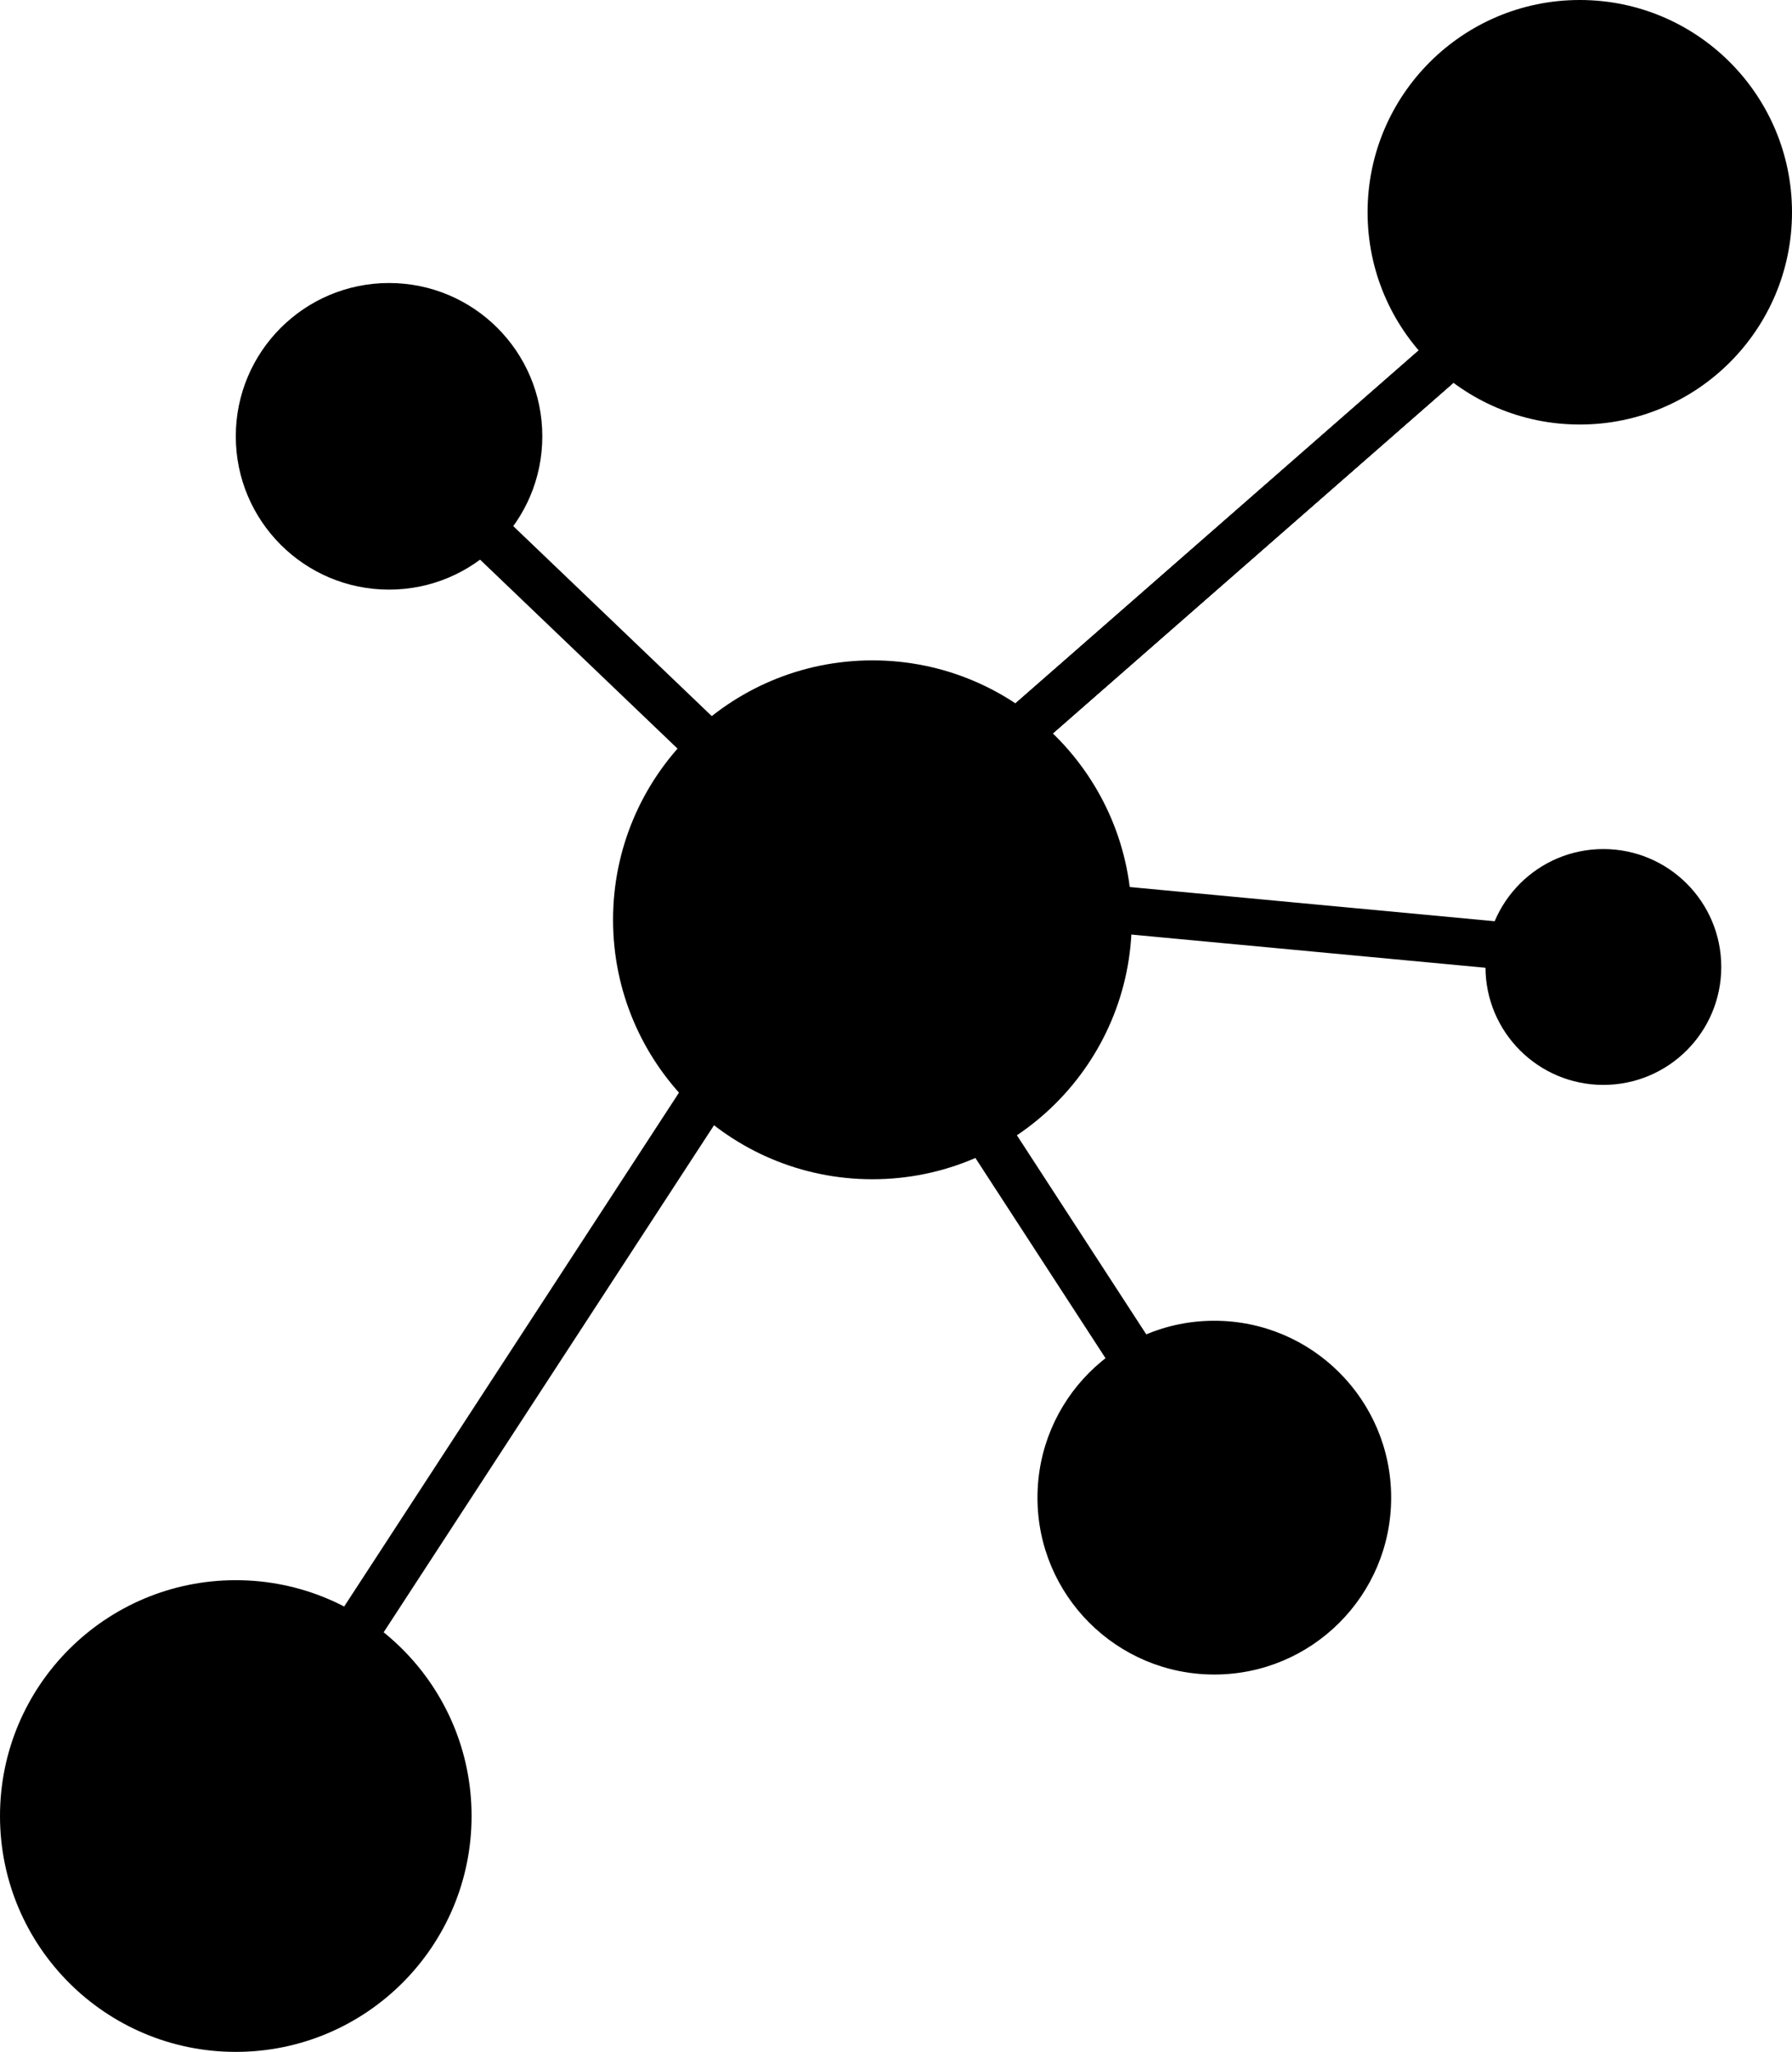
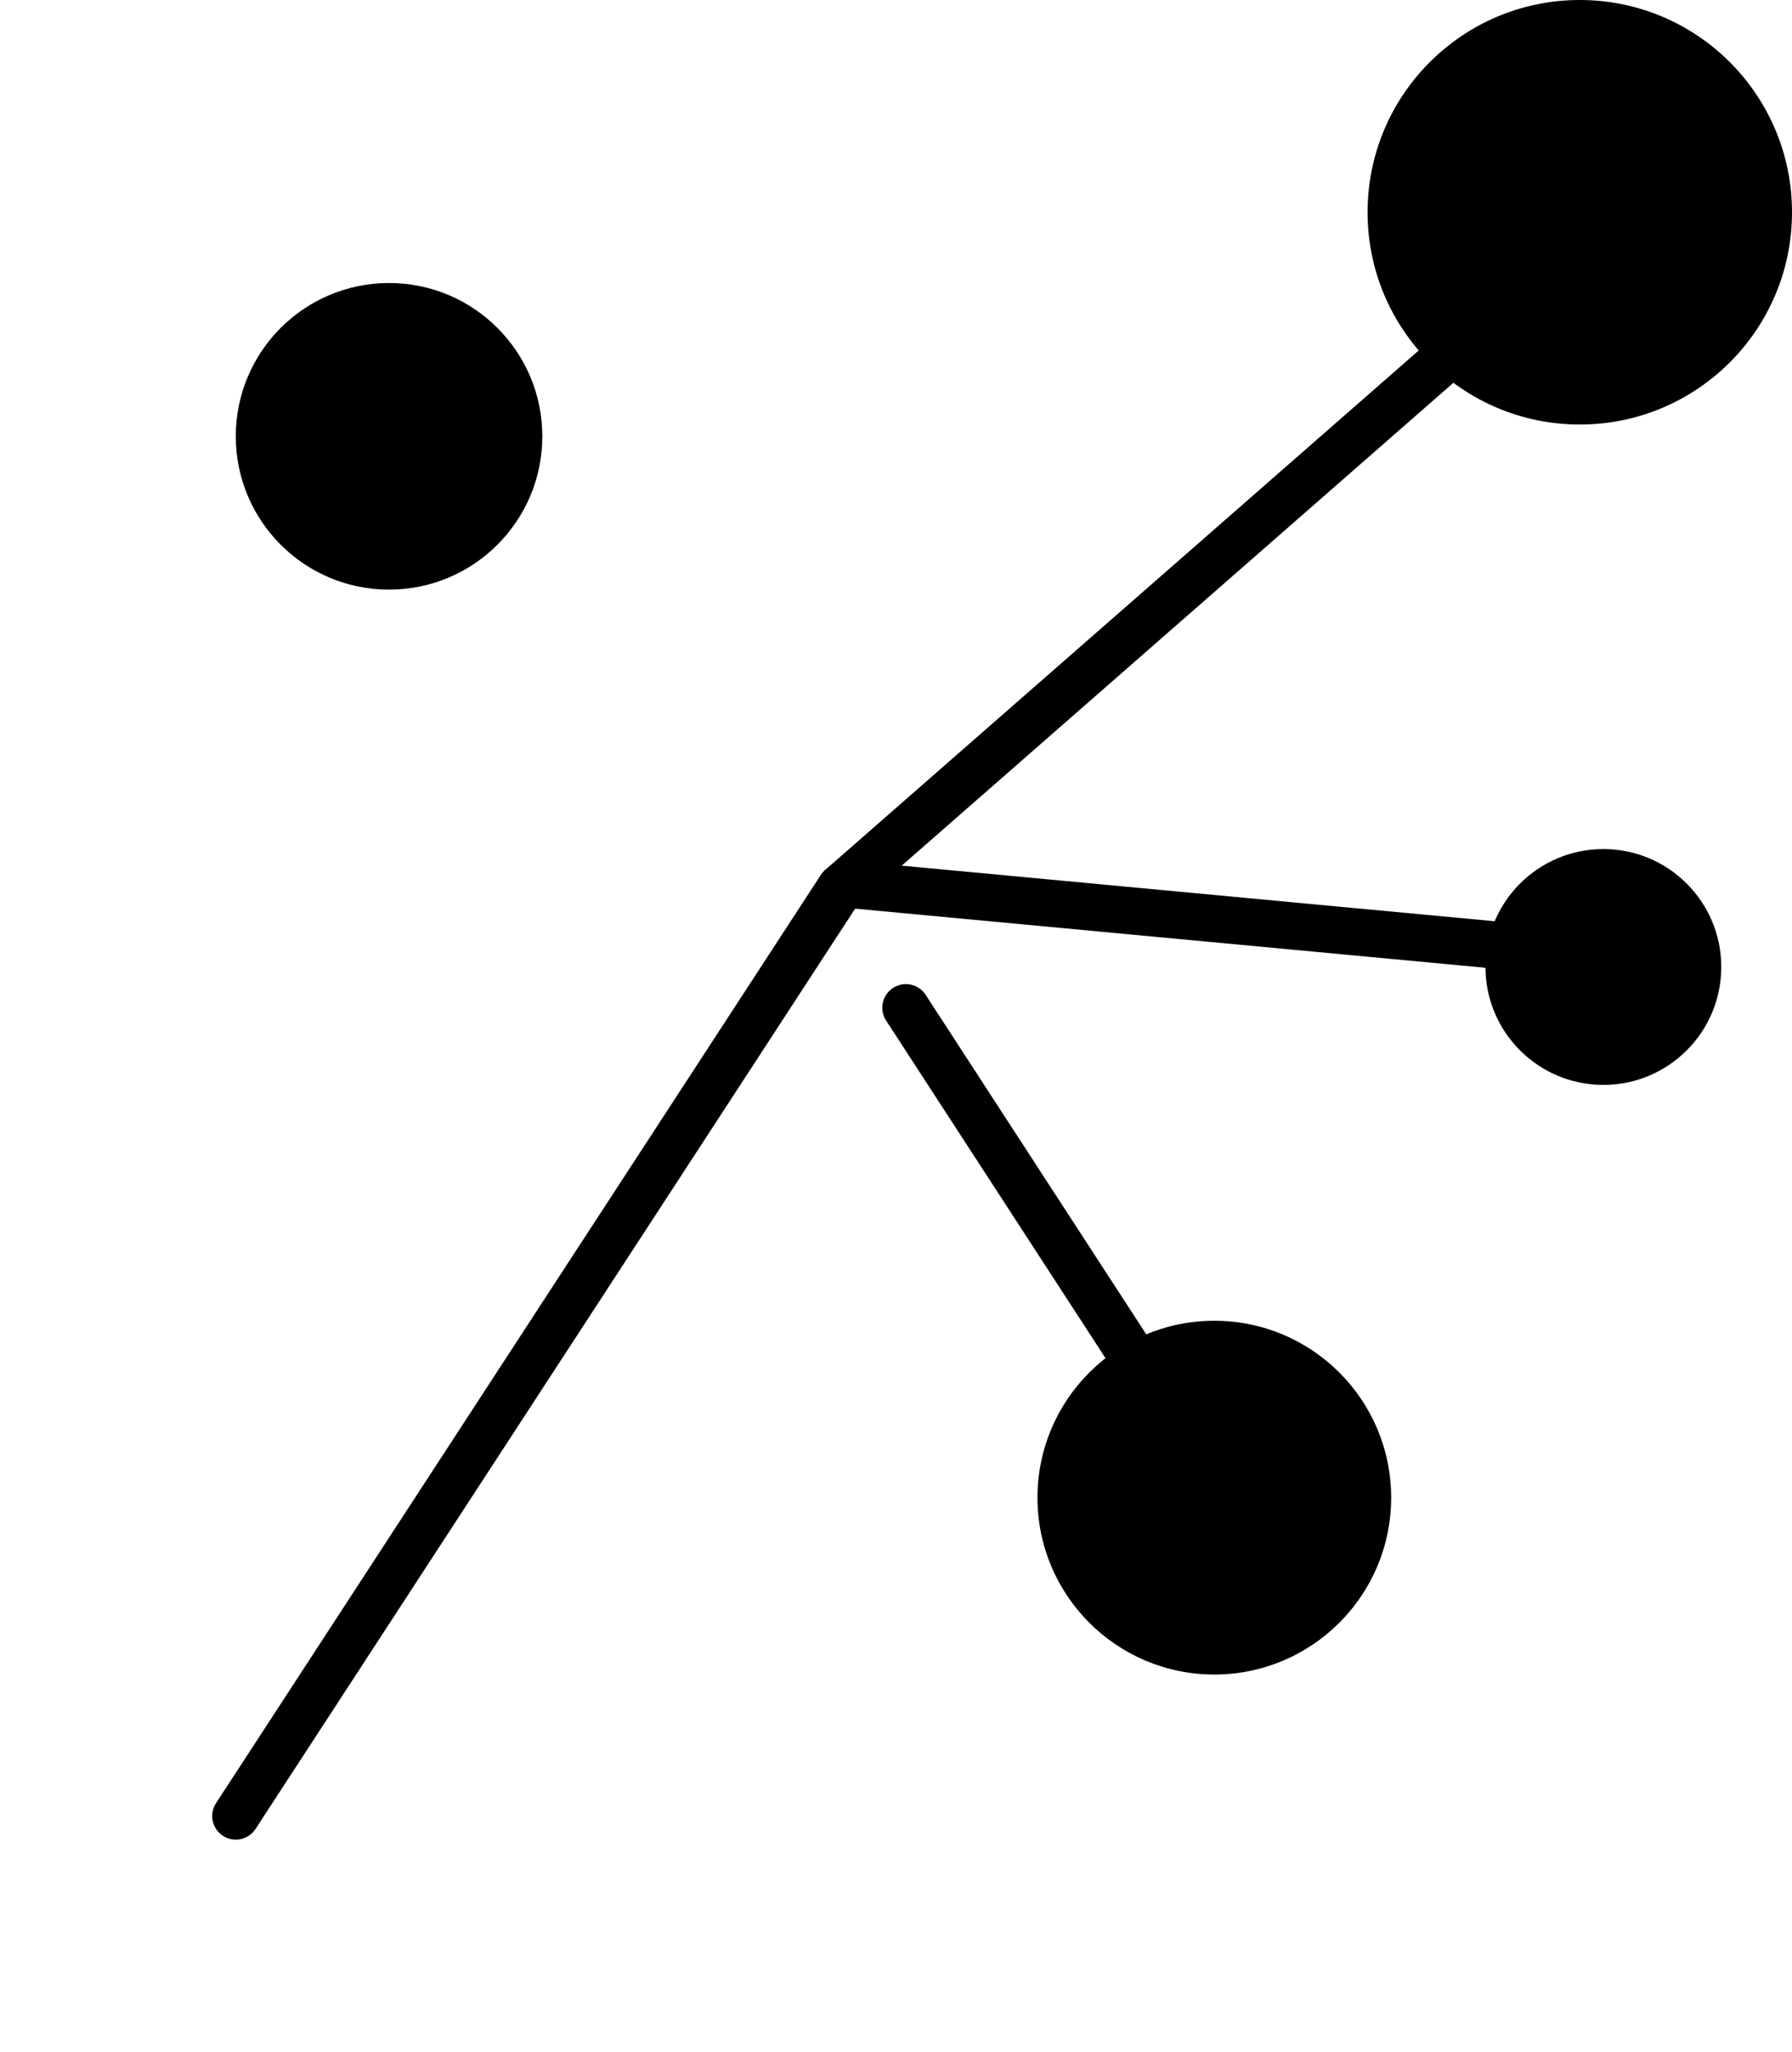
<svg xmlns="http://www.w3.org/2000/svg" width="76" height="87" viewBox="0 0 76 87" fill="none">
-   <circle cx="10" cy="77" r="10" fill="black" />
-   <circle cx="37" cy="39" r="11" fill="black" />
  <circle cx="67" cy="9" r="9" fill="black" />
  <circle cx="68" cy="41" r="5" fill="black" />
  <circle cx="16.5" cy="18.5" r="6.5" fill="black" />
  <circle cx="51.5" cy="63.5" r="7.5" fill="black" />
  <path d="M10 77L35.647 37.647" stroke="black" stroke-width="2" stroke-linecap="round" />
  <path d="M35.671 37.624L67.671 9.624" stroke="black" stroke-width="2" stroke-linecap="round" />
-   <path d="M35.671 37.624L67.671 9.624" stroke="black" stroke-width="2" stroke-linecap="round" />
-   <path d="M35.671 37.624L67.671 9.624" stroke="black" stroke-width="2" stroke-linecap="round" />
  <path d="M36.047 37.502L68.047 40.502" stroke="black" stroke-width="2" stroke-linecap="round" />
  <path d="M38.419 42.727L51.419 62.727" stroke="black" stroke-width="2" stroke-linecap="round" />
-   <path d="M20 22L36.353 37.647" stroke="black" stroke-width="2" stroke-linecap="round" />
</svg>